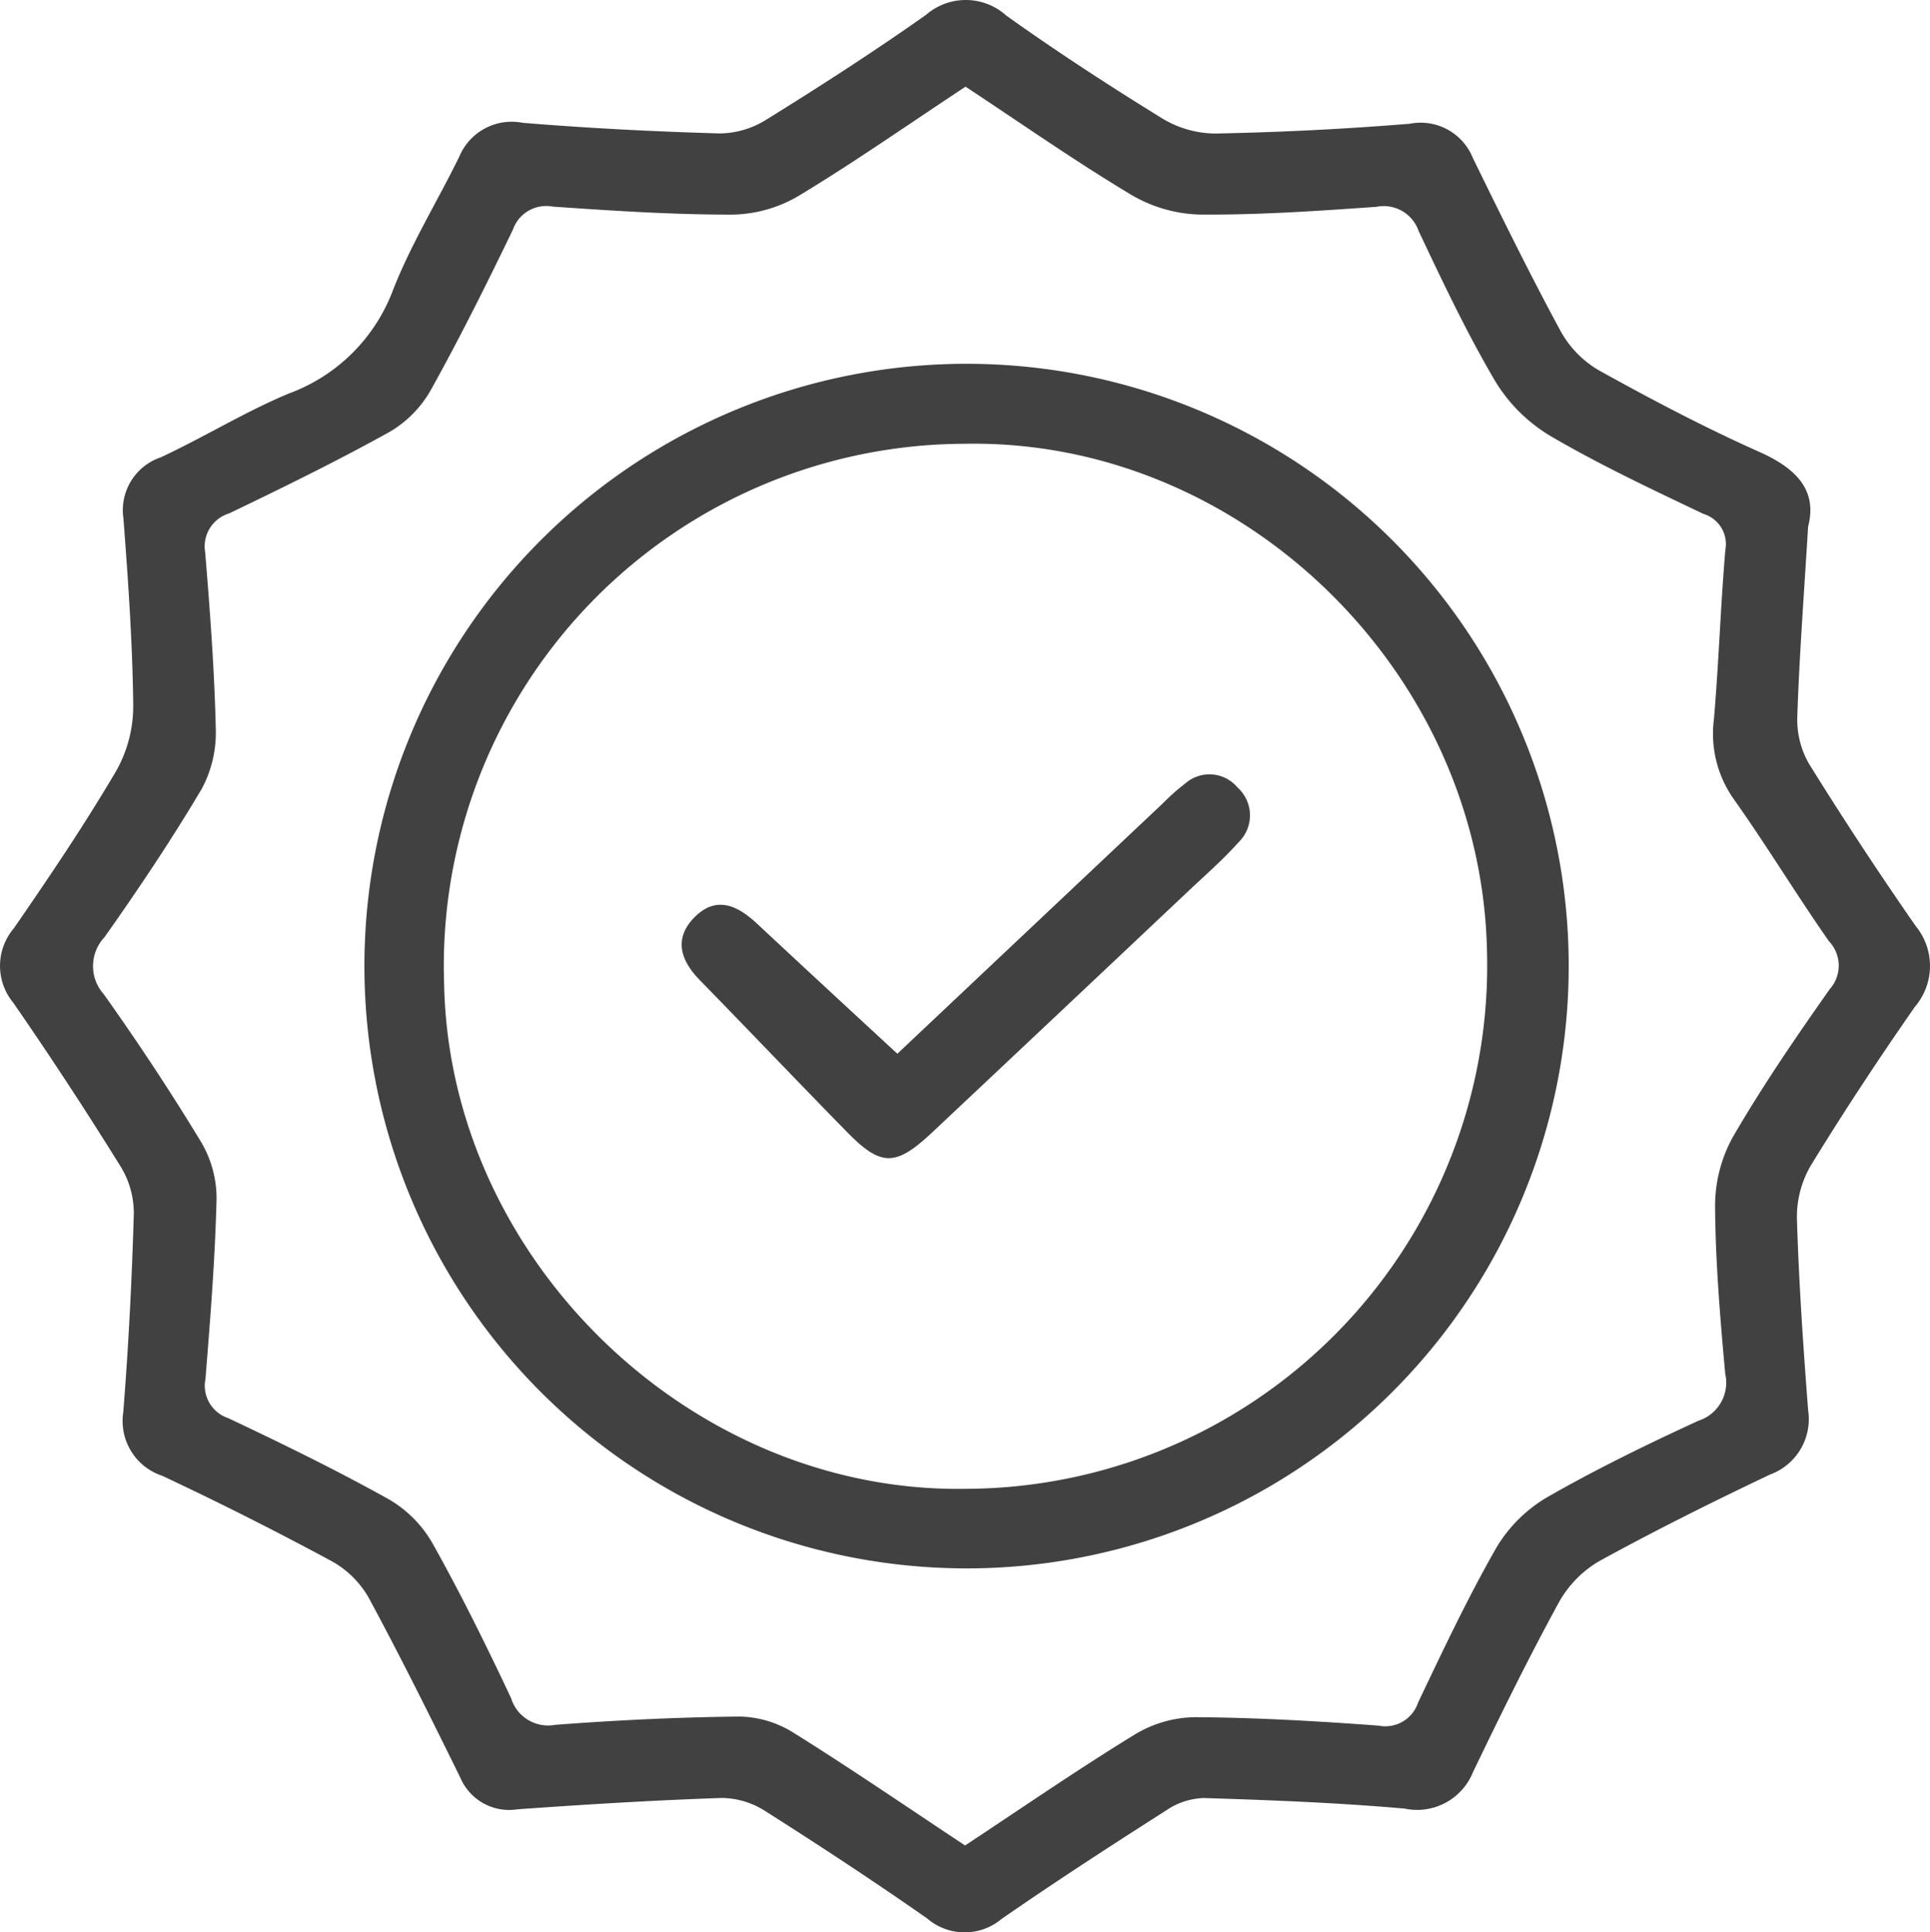
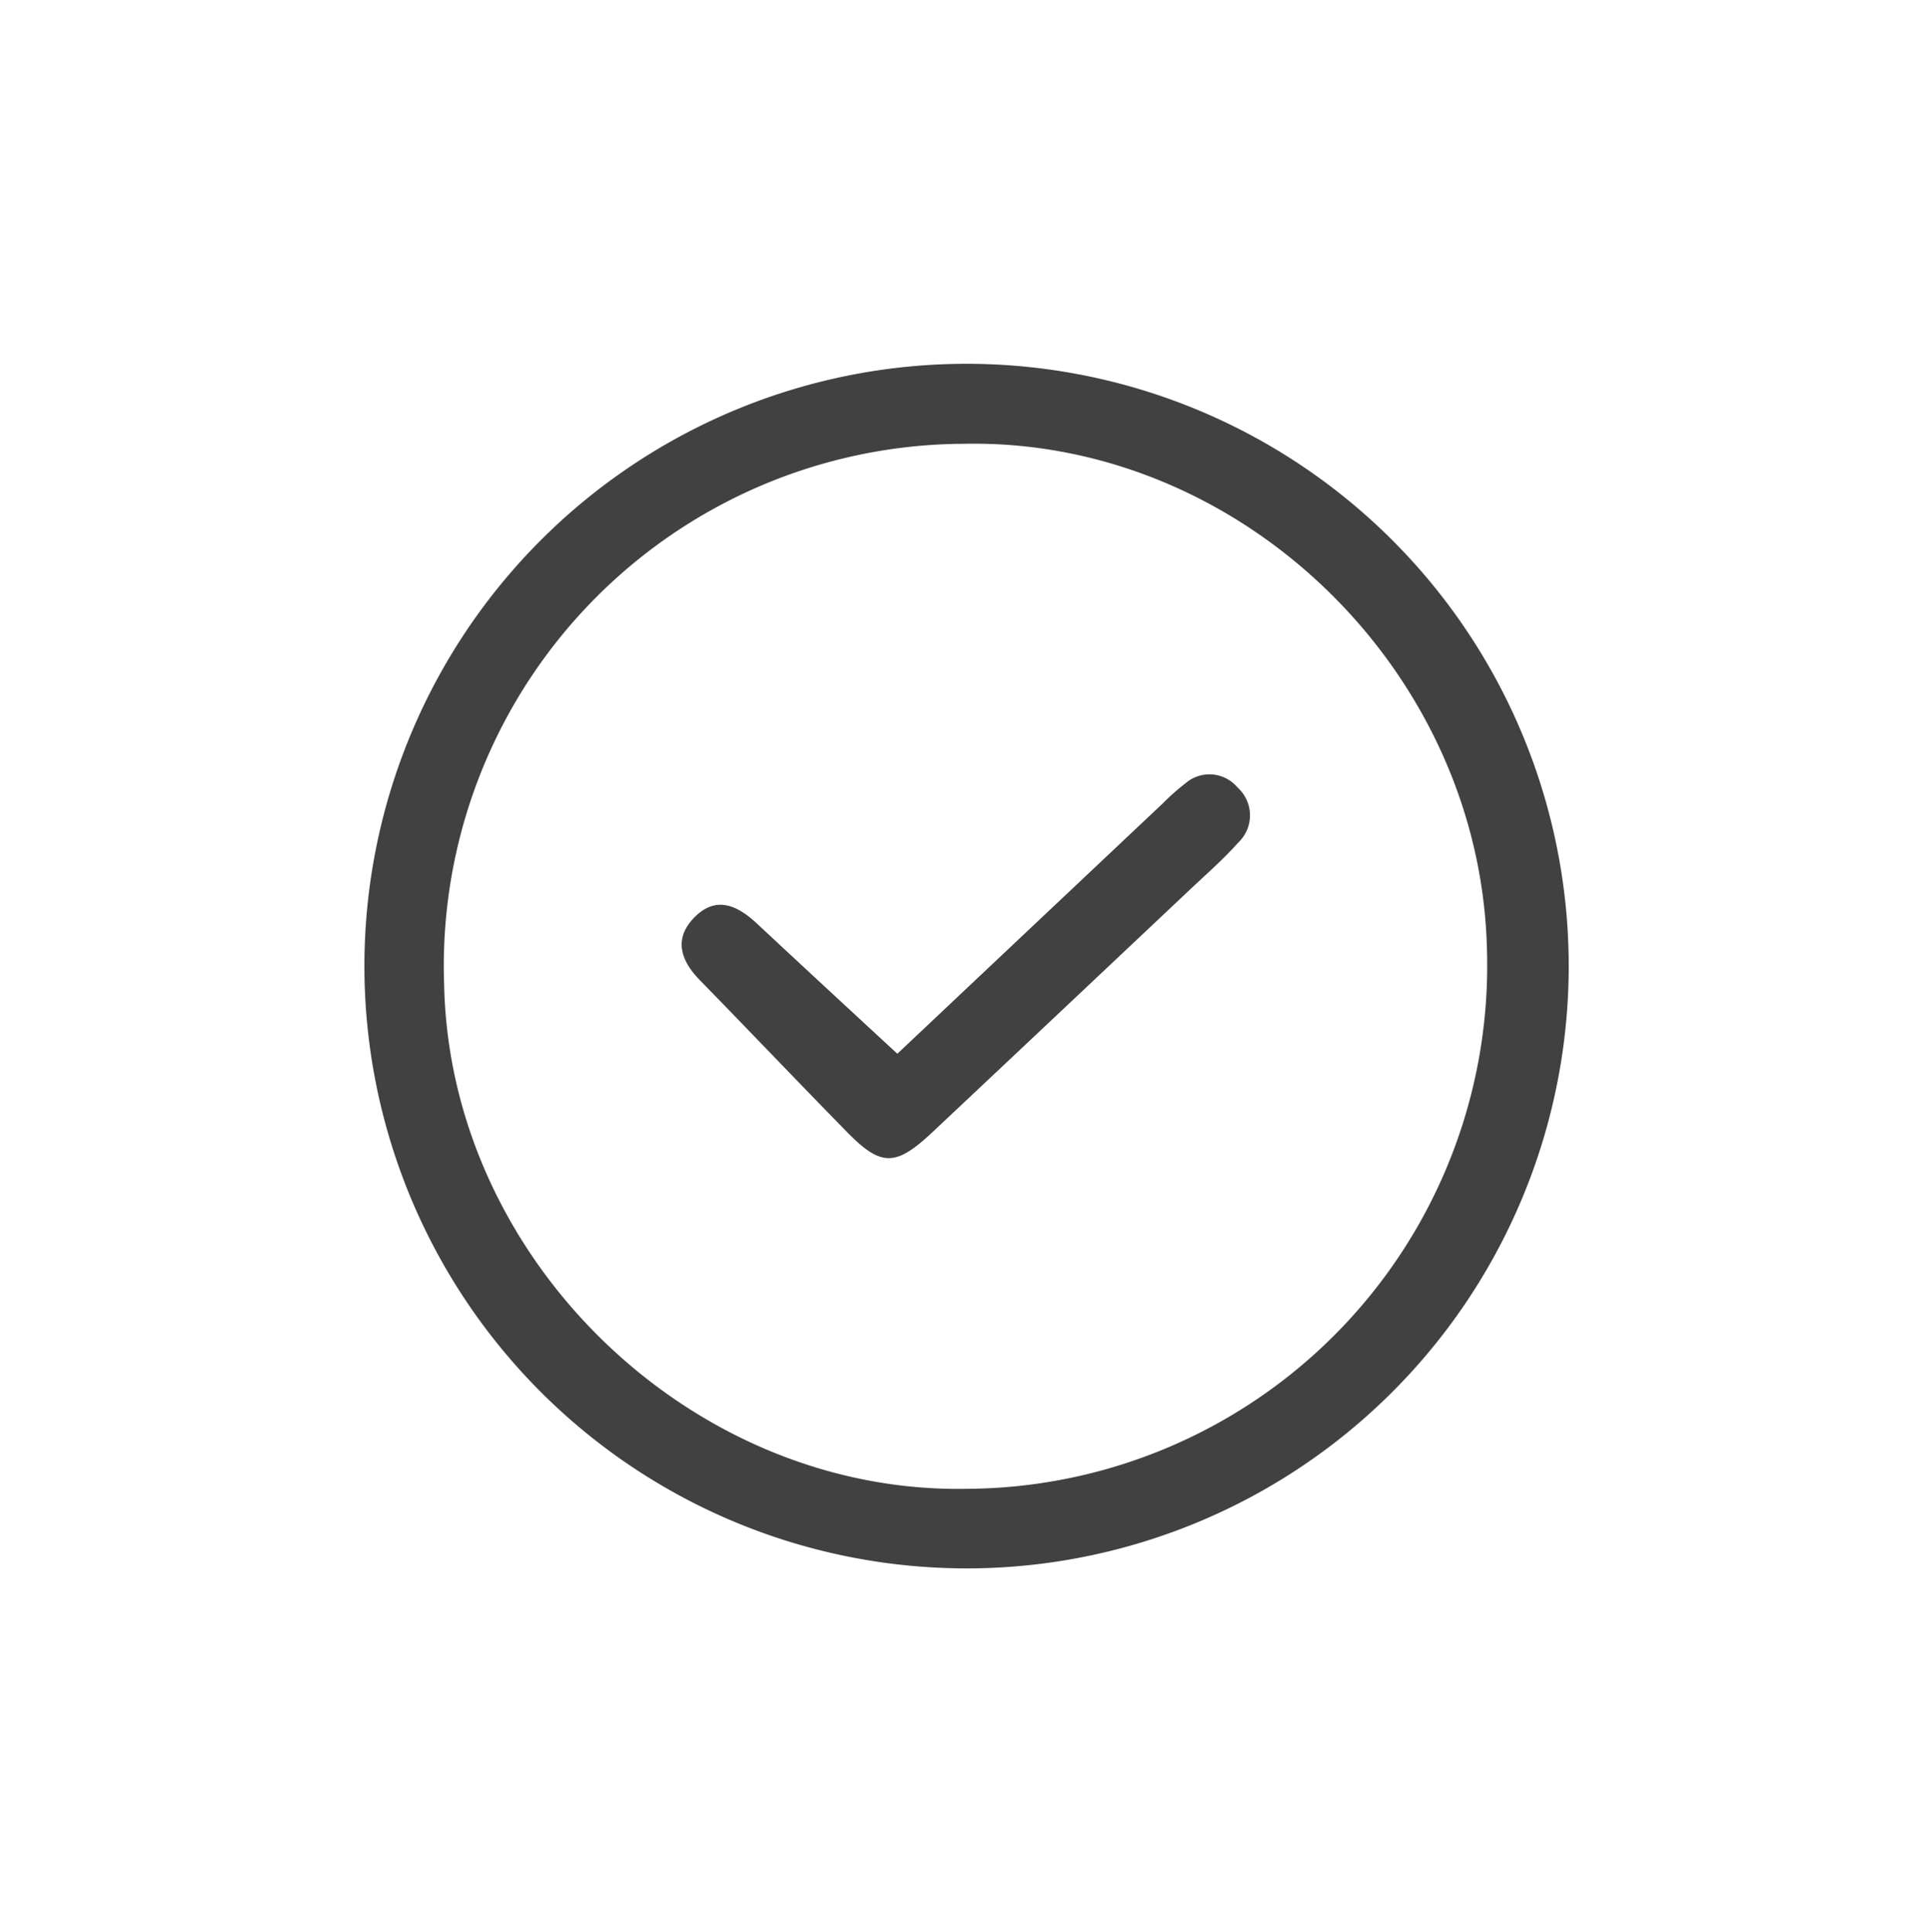
<svg xmlns="http://www.w3.org/2000/svg" id="Grupo_1802" data-name="Grupo 1802" width="109.807" height="109.911" viewBox="0 0 109.807 109.911">
  <defs>
    <clipPath id="clip-path">
      <rect id="Retângulo_1198" data-name="Retângulo 1198" width="109.807" height="109.911" fill="#414141" />
    </clipPath>
  </defs>
  <g id="Grupo_1801" data-name="Grupo 1801" clip-path="url(#clip-path)">
-     <path id="Caminho_632" data-name="Caminho 632" d="M102.872,29.953c-.232,3.848-.5,7.329-.615,10.814a5.033,5.033,0,0,0,.669,2.683q2.911,4.687,6.065,9.222a3.573,3.573,0,0,1-.047,4.6c-2.064,2.966-4.06,5.984-5.943,9.067a5.791,5.791,0,0,0-.763,3.038c.109,3.615.359,7.228.635,10.836a3.356,3.356,0,0,1-2.172,3.663c-3.263,1.552-6.5,3.161-9.67,4.9A6.214,6.214,0,0,0,88.7,91.131c-1.732,3.168-3.326,6.414-4.894,9.668a3.428,3.428,0,0,1-3.9,2.076c-3.8-.334-7.611-.482-11.422-.6a4.013,4.013,0,0,0-2.12.694c-3.157,2.013-6.3,4.05-9.379,6.183a3.272,3.272,0,0,1-4.235-.028c-3.016-2.107-6.093-4.13-9.2-6.1a4.667,4.667,0,0,0-2.483-.753c-3.874.13-7.746.369-11.613.644a3.024,3.024,0,0,1-3.274-1.82C24.5,97.682,22.806,94.27,21,90.924a5.471,5.471,0,0,0-2.088-2.1Q14.141,86.25,9.23,83.945a3.28,3.28,0,0,1-2.219-3.6c.3-3.736.489-7.484.6-11.23a5.067,5.067,0,0,0-.7-2.683Q3.953,61.659.754,57.035A3.294,3.294,0,0,1,.79,52.8C2.809,49.877,4.8,46.925,6.6,43.871a7.52,7.52,0,0,0,.98-3.74c-.04-3.551-.287-7.1-.558-10.648a3.173,3.173,0,0,1,2.128-3.471c2.455-1.143,4.779-2.583,7.273-3.624a10.013,10.013,0,0,0,5.93-5.868c1.025-2.631,2.536-5.07,3.782-7.618a3.229,3.229,0,0,1,3.6-1.917c3.735.307,7.482.5,11.227.605a5.1,5.1,0,0,0,2.664-.8C46.7,4.884,49.744,2.923,52.695.838a3.442,3.442,0,0,1,4.557.048c2.889,2.061,5.869,4,8.893,5.862a5.882,5.882,0,0,0,3.029.847q5.522-.108,11.036-.556a3.2,3.2,0,0,1,3.583,1.937c1.614,3.3,3.236,6.6,4.985,9.835a5.875,5.875,0,0,0,2.179,2.248c2.99,1.657,6.024,3.258,9.145,4.648,2.131.949,3.3,2.2,2.771,4.246M54.933,4.929c-3.2,2.115-6.272,4.263-9.473,6.2A7.656,7.656,0,0,1,41.7,12.207c-3.421.007-6.846-.219-10.262-.456a2,2,0,0,0-2.25,1.3c-1.487,3.076-3.01,6.14-4.671,9.124a6.41,6.41,0,0,1-2.345,2.389c-2.986,1.658-6.061,3.163-9.141,4.642a1.954,1.954,0,0,0-1.36,2.186c.277,3.348.528,6.7.606,10.06a6.726,6.726,0,0,1-.807,3.431c-1.711,2.884-3.584,5.679-5.52,8.42a2.4,2.4,0,0,0-.047,3.249c1.945,2.734,3.8,5.538,5.539,8.408a6.285,6.285,0,0,1,.879,3.233c-.085,3.421-.357,6.839-.632,10.252a1.94,1.94,0,0,0,1.293,2.219c3.091,1.459,6.168,2.962,9.152,4.625a6.8,6.8,0,0,1,2.482,2.511c1.607,2.868,3.065,5.824,4.465,8.8a2.2,2.2,0,0,0,2.5,1.512c3.478-.265,6.97-.433,10.457-.471a5.951,5.951,0,0,1,3.042.878c3.331,2.076,6.571,4.3,9.829,6.454,3.291-2.171,6.428-4.337,9.675-6.324a6.776,6.776,0,0,1,3.4-.973c3.487.022,6.977.223,10.456.481a1.958,1.958,0,0,0,2.236-1.3c1.416-2.969,2.82-5.954,4.451-8.806a8.156,8.156,0,0,1,2.893-2.882c2.79-1.6,5.7-3.018,8.628-4.362a2.273,2.273,0,0,0,1.509-2.666c-.288-3.153-.553-6.318-.577-9.48a8.105,8.105,0,0,1,1-3.968c1.685-2.9,3.584-5.68,5.519-8.423a2.01,2.01,0,0,0-.038-2.728c-1.85-2.645-3.525-5.413-5.39-8.047a6.435,6.435,0,0,1-1.162-4.545c.281-3.218.379-6.453.655-9.672a1.792,1.792,0,0,0-1.246-2.046c-2.91-1.386-5.837-2.761-8.617-4.38a9.2,9.2,0,0,1-3.189-3.1c-1.639-2.771-3.02-5.7-4.4-8.615a2.1,2.1,0,0,0-2.4-1.373c-3.352.238-6.713.468-10.069.44a8.109,8.109,0,0,1-3.919-1.146c-3.2-1.921-6.264-4.067-9.406-6.14" transform="translate(0 0)" fill="#414141" />
    <path id="Caminho_633" data-name="Caminho 633" d="M87.331,121.852A34.259,34.259,0,1,1,121.8,87.788a34.263,34.263,0,0,1-34.469,34.065m.078-63.968A29.7,29.7,0,0,0,57.818,88.638c.316,15.687,14.091,28.979,29.733,28.689a29.756,29.756,0,0,0,29.6-30.584c-.324-15.917-13.985-29.172-29.743-28.859" transform="translate(-32.549 -32.641)" fill="#414141" />
    <path id="Caminho_634" data-name="Caminho 634" d="M112.232,129.42c4.849-4.573,9.966-9.4,15.086-14.225a12.677,12.677,0,0,1,1.3-1.153,2.081,2.081,0,0,1,2.966.23,2.129,2.129,0,0,1,.048,3.132c-.856.961-1.836,1.814-2.775,2.7q-7.327,6.913-14.667,13.813c-2.078,1.942-2.9,1.92-4.848-.072-2.8-2.859-5.563-5.759-8.359-8.624-1.1-1.129-1.478-2.365-.29-3.566,1.233-1.246,2.447-.672,3.554.362,2.595,2.422,5.2,4.829,7.982,7.4" transform="translate(-61.178 -69.481)" fill="#414141" />
  </g>
</svg>